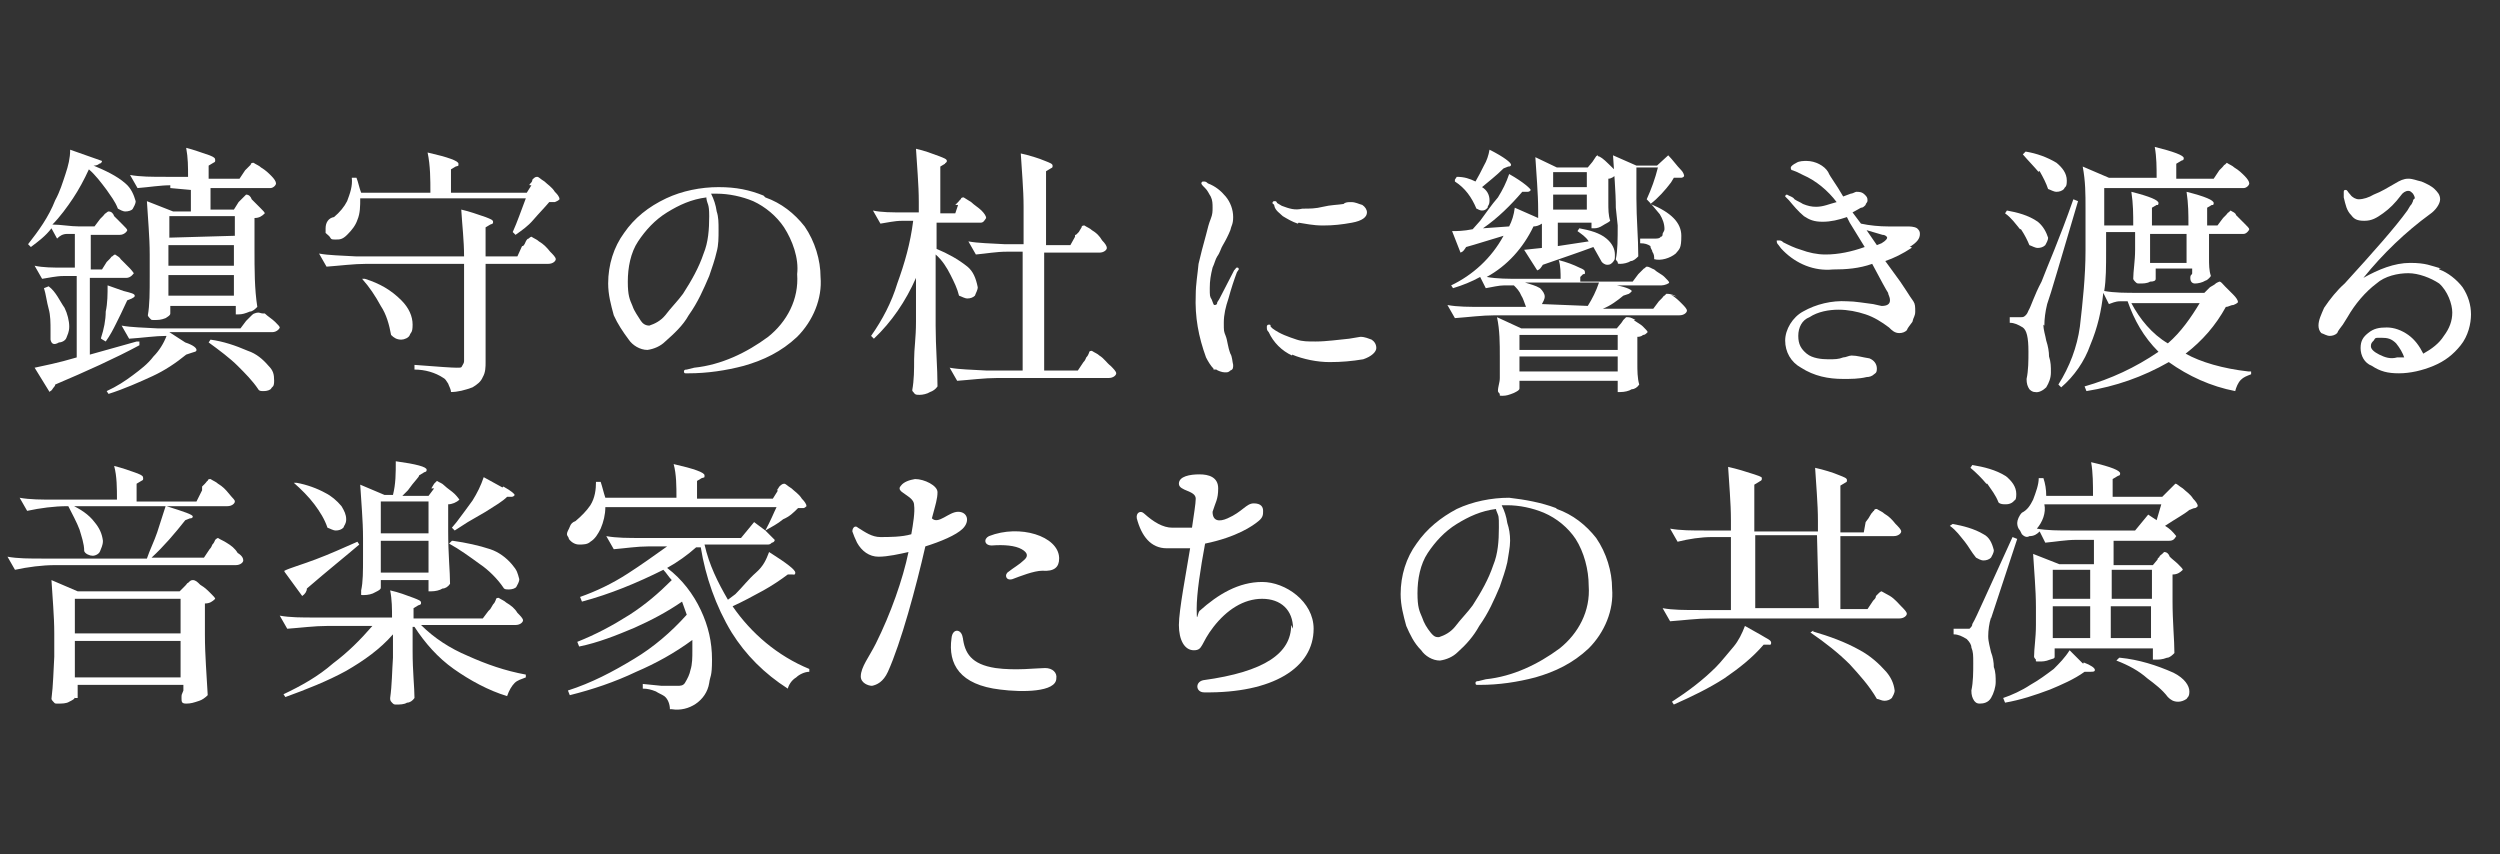
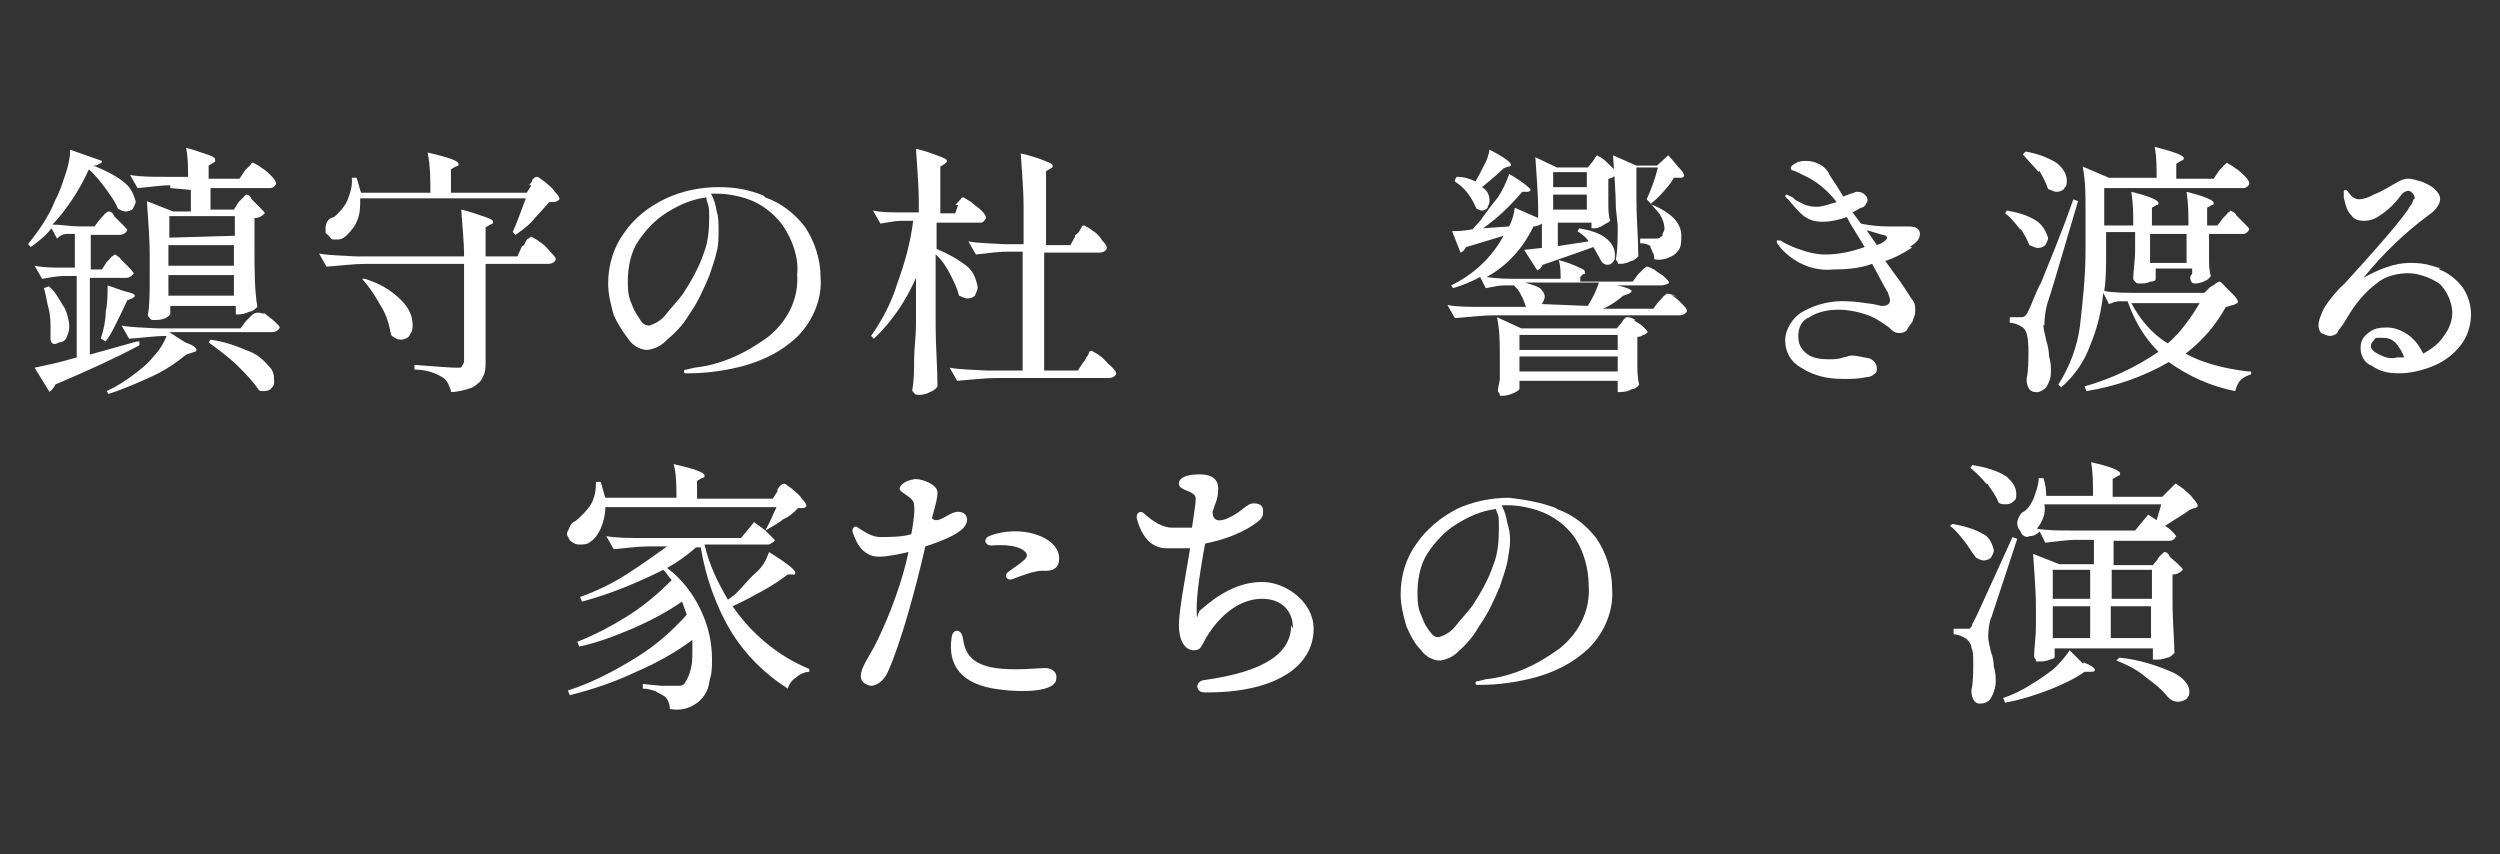
<svg xmlns="http://www.w3.org/2000/svg" id="_レイヤー_1" data-name=" レイヤー 1" version="1.1" viewBox="0 0 267.2 91.3">
  <rect x="0" y="0" width="267.2" height="91.3" fill="#333333" stroke="none" />
  <defs>
    <style>
      .cls-1 {
        fill: #fff;
        stroke-width: 0px;
      }
    </style>
  </defs>
  <g id="_レイヤー_1-2" data-name=" レイヤー 1-2">
    <g>
      <path class="cls-1" d="M14.9,36.4v.5c-2.6,1.4-5.7,2.8-9,4.2,0,.2-.2.3-.3.5s-.3.2-.3.3l-1.6-2.6c.9-.2,2.5-.5,4.5-1.1v-8.7h-1.4c-.8,0-1.6.2-2.3.3l-.8-1.4c.9.2,2,.2,2.9.2h1.4v-3.6h-.8c-.5,0-.8.2-1.1.5l-.6-1.1c-.6.8-1.4,1.4-2.2,2l-.3-.3c1.1-1.4,2.2-2.9,2.9-4.7.5-.9.8-1.9,1.1-2.8s.5-1.7.5-2.6l3.4,1.2c0,.2-.2.3-.3.3-.2.2-.5.2-.6.2,1.2.5,2.5,1.1,3.4,1.9.6.5.9,1.2,1.1,1.9,0,.3-.2.6-.3.8s-.5.3-.8.3-.6-.2-.8-.3c-.3-.8-.8-1.4-1.2-2-.6-.8-1.2-1.6-1.9-2.2-.5,1.1-1.1,2.2-1.7,3.1s-1.4,2-2.2,2.8c.9,0,1.9.2,2.9.2h1.6l.6-.8.3-.3c.2-.2.2-.3.3-.3,0,0,.2-.2.3-.2.3,0,.5.2.6.5.3.3.6.6.9.9.3.3.5.5.5.6s-.3.5-.8.5h-3.1v3.7h1.2l.5-.8.3-.3c.2-.2.2-.3.3-.3,0,0,.2-.2.3-.2.3.2.5.3.6.5.3.3.6.6.9.9.3.3.5.6.5.6,0,0-.3.5-.8.5h-3.9v8.2l5-1.4h.3ZM5.4,36.4v-1.1c0-.8,0-1.6-.2-2.3s-.3-1.6-.5-2.2l.5-.2c.8.6,1.2,1.6,1.7,2.3.3.6.5,1.4.5,2s-.2.9-.3,1.2-.5.5-.8.5c-.5.3-.8.2-.9-.3h0ZM10.8,36.1h0c.3-.9.5-1.9.5-2.8.2-.9.2-1.9.2-2.8l1.7.6c.8.2,1.2.3,1.2.5s-.2.2-.3.3l-.5.2c-.5,1.1-.9,1.9-1.2,2.5s-.6,1.2-1.1,1.9l-.5-.3h0ZM28.3,33.5c.3.3.8.6,1.1.9.3.3.5.5.5.6s-.3.5-.8.5h-11l1.7,1.1c.9.3,1.2.6,1.2.8s-.2.2-.5.3l-.6.2c-1.1.9-2.3,1.7-3.6,2.3s-3.1,1.4-4.7,1.9l-.2-.3c1.1-.5,2-1.1,2.8-1.7.8-.6,1.6-1.2,2.2-2,.6-.6,1.1-1.4,1.4-2.2-1.2,0-2.5.2-4,.3l-.8-1.4c1.1.2,2.3.2,3.9.3h8.8l.6-.8.3-.3.3-.3s.2-.2.3-.2c.5-.2.6,0,.9,0h.2ZM18.3,19.8c-1.2,0-2.3.2-3.6.3l-.8-1.4c1.1.2,2.3.2,3.9.2h2.3c0-1.1,0-2-.2-3.1.8.2,1.6.5,2.5.8.5.2.6.3.6.5s0,.2-.2.3l-.5.3v1.4h3.3l.6-.9c.1-.1.2-.2.3-.3l.3-.3c0-.2.2-.2.3-.2.3.2.6.3.8.5.5.3.8.6,1.1.9.3.3.5.6.5.8s-.3.5-.6.5h-6.4v2.3h2.5l.5-.8.3-.3.3-.3.2-.2c.3,0,.5.2.6.5l.9.9c.3.3.5.5.5.6-.3.3-.6.5-1.1.5v3.3c0,2.2,0,4.3.3,6.2-.2.2-.5.5-.8.5-.5.2-.8.3-1.2.3h-.3v-.9h-7v.8c0,.2-.2.3-.5.5-.5.2-.8.2-1.2.2s-.3,0-.5-.2c-.2-.2-.2-.3-.2-.3.2-1.1.2-2.5.2-4.2v-2.3c0-1.9-.2-3.9-.3-5.7l2.8,1.1h1.9v-2.3l-2.2-.2v-.3ZM25.1,25.3v-2.2h-7v2.3l7-.2h0ZM18,28.4h7v-2.2h-7v2.2ZM18,31.6h7v-2.2h-7v2.2ZM22.5,36.3c1.4.2,2.6.6,4,1.2.9.3,1.6.9,2.2,1.6.5.5.6.9.6,1.6s-.2.6-.3.8-.5.3-.8.3-.5,0-.6-.2c-.6-.9-1.4-1.7-2.2-2.5s-2-1.7-3.1-2.5c0,0,.2-.3.2-.3Z" />
      <path class="cls-1" d="M55.9,26.3c.2-.2.2-.3.3-.5s.2-.3.3-.3c0,0,.2-.2.3-.2.3.2.6.3.8.5.5.3.8.6,1.2,1.1.3.3.6.6.6.8s-.3.5-.8.5h-6.7v10.5c0,.5,0,1.1-.3,1.6-.2.5-.6.8-1.1,1.1-.8.3-1.6.5-2.3.5,0-.3-.2-.6-.3-.9-.2-.3-.3-.5-.5-.6-.9-.6-2-.9-3.1-.9v-.5c2.6.2,4,.3,4.5.3s.5,0,.6-.2.2-.3.2-.5v-10.4h-10.4c-1.4,0-2.9.2-4.3.3l-.8-1.4c1.1.2,2.3.2,3.9.3h11.6c0-1.7-.2-3.3-.3-5,.9.2,1.7.5,2.6.8.5.2.8.3.8.5s0,.2-.3.3l-.5.3v3.1h3.4l.5-1.1h0ZM56.6,19.7c.2-.2.3-.3.3-.5.2-.2.3-.3.5-.3s.3.2.8.5c.3.3.8.6,1.1,1.1.2.2.5.5.5.8-.2.2-.3.2-.5.3h-.6c-.5.6-1.1,1.2-1.7,1.9s-1.2,1.1-1.9,1.6l-.3-.3c.5-1.1.9-2.3,1.4-3.6h-17.7c0,.8,0,1.6-.3,2.3-.2.6-.6,1.1-1.1,1.6s-.8.5-1.2.5-.5,0-.6-.2-.3-.3-.5-.5v-.5c0-.6.3-1.1.9-1.2.6-.5,1.1-1.1,1.4-1.7.3-.8.6-1.6.5-2.5h.5c.2.5.3,1.1.5,1.6h7.4c0-1.4,0-2.9-.3-4.3,2.2.5,3.3.9,3.3,1.2s0,.2-.3.3l-.5.3v2.5h8.1l.5-.8h-.2ZM39,29.8c1.6.5,2.8,1.2,3.9,2.3.8.8,1.2,1.7,1.2,2.6s-.2.8-.3,1.1-.6.5-.9.5c-.5,0-.8-.2-1.1-.5-.2-1.1-.5-2.2-1.1-3.1-.6-1.1-1.2-2-2-2.9,0,0,.3,0,.3,0Z" />
      <path class="cls-1" d="M81.8,21.1c1.7.6,3.1,1.7,4.2,3.1,1.1,1.6,1.7,3.6,1.7,5.4.2,2.3-.8,4.7-2.5,6.4-1.7,1.6-3.6,2.5-5.7,3.1-1.9.5-3.9.8-5.9.8h-.3c-.1,0-.2,0-.2-.2,0-.2.2-.2.3-.2l.8-.2c2.9-.3,5.6-1.6,7.9-3.3,2-1.6,3.3-4,3.1-6.7.2-1.7-.5-3.6-1.4-5-.8-1.2-2-2.2-3.3-2.8-1.2-.5-2.6-.8-3.9-.8h-.6c.3.6.5,1.2.6,1.9.2.6.2,1.2.2,2s0,1.6-.2,2.3c-.2.9-.5,1.7-.8,2.6-.6,1.4-1.2,2.8-2.2,4.2-.6,1.1-1.6,2-2.5,2.8-.5.5-1.2.8-1.9.9-.8,0-1.6-.5-2-1.1-.6-.8-1.2-1.7-1.6-2.6-.3-1.1-.6-2.2-.6-3.4,0-2,.6-3.9,1.7-5.4,1.1-1.6,2.6-2.8,4.5-3.7,1.7-.8,3.7-1.2,5.6-1.2s3.3.3,4.8.9l.2.2ZM75.5,21.1c-1.6.2-2.9.8-4.2,1.6s-2.3,1.9-3.1,3.1-1.1,2.8-1.1,4.3.2,1.9.5,2.6c.2.6.6,1.1.9,1.6.2.3.5.5.9.5.6-.2,1.2-.5,1.7-1.1.6-.8,1.4-1.6,1.9-2.3.9-1.4,1.7-2.8,2.2-4.3.5-1.2.6-2.6.6-4s-.2-1.2-.3-1.9h0Z" />
      <path class="cls-1" d="M102.1,21.9l.3-.3c.2-.2.2-.3.3-.3,0-.2.2-.2.3-.2.3.2.5.3.8.5.3.3.8.6,1.1.9.3.3.5.6.5.8-.2.3-.3.5-.6.5h-4.7v2.8c1.2.5,2.3,1.1,3.3,1.9.6.5.9,1.2,1.1,2.2,0,.3-.2.6-.3.9-.2.2-.5.3-.8.3s-.6-.2-.9-.3c-.2-.8-.5-1.4-.9-2.2s-.9-1.6-1.6-2.2v7.6c0,2.3.2,4.5.2,6.5-.2.3-.5.5-.8.6-.3.2-.8.3-1.1.3s-.5,0-.6-.2c-.1-.1-.2-.2-.2-.3.2-1.1.2-2.2.2-3.3s.2-2.3.2-4v-4.7c-1.1,2.5-2.6,4.7-4.5,6.5l-.3-.3c1.2-1.7,2.2-3.6,2.8-5.6.8-2.2,1.4-4.3,1.7-6.7h-1.2c-.8,0-1.6.2-2.3.3l-.8-1.4c.9.2,2,.2,3.3.2h1.6v-1.1c0-1.9-.2-3.9-.3-5.7.9.2,1.7.5,2.5.8.5.2.8.3.8.5s-.2.2-.2.3l-.5.3v5h1.6l.3-.9h-.3ZM115,25.1l.3-.3.3-.5c0-.2.2-.2.3-.2.3.2.6.3.8.5.5.3.8.6,1.1,1.1.3.3.5.6.5.8s-.3.5-.8.5h-5.9v12.6h3.6l.6-.9c.2-.2.2-.3.3-.5.2-.2.2-.3.3-.5,0-.2.2-.2.3-.2.3.2.6.3.8.5.5.3.8.8,1.2,1.1.3.3.6.6.6.8s-.3.5-.8.5h-11.9c-1.4,0-2.9.2-4.3.3l-.8-1.4c1.1.2,2.3.2,3.9.3h3.9v-12.7h-1.7c-1.1,0-2.2.2-3.3.3l-.8-1.4c1.1.2,2.3.2,3.9.3h2v-4c0-1.9-.2-3.9-.3-5.7.9.2,1.9.5,2.6.8.5.2.8.3.8.5s0,.2-.2.3l-.5.3v7.9h2.6l.5-.9v-.2Z" />
-       <path class="cls-1" d="M129.7,39.4c-.3-.3-.6-.8-.8-1.2-.8-2.2-1.2-4.3-1.1-6.7,0-1.1.2-2.2.3-3.3.2-.9.5-2,.8-3.1.2-.8.3-1.2.5-1.7s.2-.8.2-1.2,0-.8-.2-1.2c-.2-.3-.3-.6-.6-.9l-.2-.2s-.2-.2-.2-.3c0,0,0-.2.2-.2s.3,0,.5.2c.8.3,1.4.8,1.9,1.4s.8,1.4.8,2.2-.2.9-.3,1.4c-.2.5-.5,1.1-.8,1.6-.2.3-.3.8-.6,1.2-.2.3-.3.8-.5,1.2-.2.8-.3,1.4-.3,2.2s0,.9.2,1.2c.2.5.2.6.3.6s.3,0,.3-.3l.2-.3,1.6-3.1c.2-.2.2-.3.3-.3s.2,0,.2.2l-.2.3c-.3.8-.6,1.7-.9,2.8-.3.9-.5,1.7-.5,2.6s0,.9.2,1.4.2,1.1.5,1.9c.2.3.2.8.3,1.2,0,.3,0,.5-.3.6-.2.2-.3.2-.6.2s-.8-.2-.9-.3h-.3ZM138.1,38c-1.1-.5-2-1.4-2.5-2.5-.2-.2-.2-.3-.2-.6,0,0,0-.2.2-.2s.2,0,.2.2l.2.2c.8.6,1.7.9,2.6,1.2.6.2,1.2.2,2,.2,1.2,0,2.5-.2,3.6-.3l1.2-.2c.5,0,.9.2,1.2.3.3.2.5.5.5.9s-.5.9-1.4,1.2c-1.2.2-2.3.3-3.6.3s-2.8-.3-4-.8h0ZM138.7,23.9c-.6-.2-1.1-.5-1.6-.8-.3-.3-.8-.6-.9-1.1,0-.2-.2-.2-.2-.3,0,0,0-.2.2-.2s.2,0,.3.2l.5.3c.8.3,1.4.5,2.2.3.8,0,1.4,0,2.2-.2s1.6-.2,2.2-.3c.2-.2.5-.2.8-.2.5,0,.8.2,1.2.3.3.2.5.5.5.8,0,.5-.5.9-1.6,1.1s-2,.3-3.1.3-1.9-.2-2.6-.3h0Z" />
      <path class="cls-1" d="M178.6,31.5c.5.3.8.6,1.1.9.3.3.6.6.6.8s-.3.5-.8.5h-19.7c-1.4,0-2.9.2-4.3.3l-.8-1.4c1.1.2,2.3.2,3.9.2h4.7-.2c-.2-.5-.3-.9-.5-1.2-.2-.5-.5-.8-.8-1.1h.2-1.2c-.6,0-1.4.2-2,.3l-.6-1.2c-.9.5-1.9.9-2.9,1.2l-.2-.3c2.3-1.1,4.3-2.9,5.6-5.3-1.7.5-2.9.9-4,1.2-.2.3-.3.5-.6.6l-.9-2.3c.5,0,1.2,0,2.2-.2l.8-.9c.6-.8,1.2-1.7,1.9-2.5.5-.8.9-1.6,1.2-2.5,1.6.9,2.3,1.6,2.3,1.7s-.2.2-.3.2h-.6c-1.2,1.4-2.6,2.8-4.2,3.9l2.8-.2c.3-.6.5-1.2.6-2l2.5,1.1v-.8c0-1.9-.2-3.9-.3-5.7l2.3,1.1h3.3l.5-.6.2-.3.2-.3s.2-.2.2,0c.2,0,.6.3,1.1.8s.9.8.9,1.1c-.3.3-.6.5-.9.5v2.5c0,.8,0,1.4.2,2-.2.2-.5.3-.8.5s-.6.3-.9.3h-.3v-.6h-3.6v2.5l3.3-.5c-.3-.5-.8-.8-1.2-1.1l.2-.3c1.1.2,2.2.5,2.9,1.1.6.5.9,1.1.9,1.7s0,.5-.2.8c-.2.2-.3.3-.6.3s-.5-.2-.6-.3c-.3-.5-.6-1.1-.9-1.6-1.6.6-3.4,1.2-5.4,1.9-.2.3-.3.5-.6.6l-1.4-2.2,1.9-.2v-2.6c-.3.2-.6.3-.9.3-1.1,2.3-2.8,4.2-5,5.4,1.1.2,2.3.2,3.6.2h4.3c0-.6,0-1.4-.2-2,.8.2,1.6.5,2.2.8.5.2.6.3.6.5s0,.2-.2.2l-.3.3v.5h5.6l.6-.8.3-.3c.1-.1.2-.2.3-.3.1,0,.2-.2.3-.2.3,0,.5.2.8.3.3.3.8.5,1.1.8s.5.5.5.6-.5.3-.8.3h-4.8c1.1.2,1.6.5,1.6.6s-.2.2-.3.3l-.6.2c-.6.5-1.4,1.1-2.2,1.4h5.4l.6-.8.3-.3c.2-.2.2-.3.3-.3l.2-.2c.6,0,.9.2,1.1.3l-.6-.2ZM155.5,19.2l.2-.3c.8,0,1.4.2,2,.5.3-.5.6-1.1.9-1.7.3-.5.5-1.1.6-1.7,1.6.8,2.3,1.4,2.3,1.6s-.2.2-.3.2l-.5.2c-.8.8-1.6,1.4-2.3,2,.5.3.8.8.8,1.4s-.2.5-.2.8c-.2.2-.3.3-.6.3s-.5-.2-.6-.2c-.5-1.2-1.2-2.2-2.3-2.9v-.2ZM174.5,34.1c.3.3.8.5,1.1.8s.5.5.5.6c-.2.2-.3.3-.5.3-.2.2-.5.2-.6.2v2.8c0,.8,0,1.6.2,2.3-.2.3-.5.5-.8.5-.3.2-.8.3-1.2.3h-.3v-1.2h-10.5v.8c0,.2-.2.3-.6.5-.5.2-.8.3-1.2.3s-.3,0-.3-.2c-.2-.2-.2-.3-.2-.3,0-.5.2-.9.2-1.4v-2.3c0-1.4,0-2.8-.3-4.2l2.6,1.2h10.2l.5-.6.2-.3c.1-.1.2-.2.3-.3h.2c.3,0,.6.2.8.3h-.3ZM162.4,37.4h10.5v-1.6h-10.5v1.6ZM162.4,39.7h10.5v-1.6h-10.5v1.6ZM169.7,32.7c.5-.8.9-1.6,1.2-2.5h-7.9c.6.2,1.1.3,1.6.6.3.3.5.6.5.9s-.2.6-.3.8l5,.2h-.1ZM169.6,18.4h-3.6v1.6h3.6v-1.6ZM169.6,20.8h-3.6v1.6h3.6v-1.6ZM172.7,22.3c0-1.9-.2-3.9-.3-5.7l2.5,1.1h2.2l1.2-1.1c.5.5.9,1.1,1.4,1.6.2.2.3.5.3.6s-.2.2-.3.2h-.8l-.3.5c-.6.8-1.4,1.7-2.2,2.3,2.2.9,3.3,2,3.3,3.4s-.2,1.4-.6,1.9c-.6.5-1.6.8-2.3.6,0-.3,0-.5-.2-.8,0-.2-.2-.3-.2-.6-.3-.2-.6-.3-1.1-.3v-.5h1.6c.2,0,.5,0,.6-.2.2,0,.2-.2.2-.3s.2-.3.2-.5c0-.6-.2-1.1-.5-1.6-.5-.6-.9-1.1-1.4-1.6.5-1.1.9-2.2,1.2-3.4h-2.3v3.3c0,2.2.2,4.2.2,6.2-.2.2-.5.5-.8.5-.3.2-.8.3-1.1.3s-.3,0-.3-.2c-.2-.2-.2-.3-.2-.3.2-.9.2-2.2.2-3.6l-.2-1.9h0Z" />
      <path class="cls-1" d="M204.3,26.5c-.9.6-1.9,1.1-2.8,1.4l1.6,2.2.6.9c.3.5.6.9.8,1.2.2.3.2.6.2,1.1s-.2.6-.3,1.1c-.2.3-.5.6-.6.9-.2.2-.5.3-.8.3-.5,0-.8-.3-1.1-.6-.8-.6-1.6-1.1-2.5-1.4s-1.9-.5-2.9-.5-2.2.2-3.1.8c-.8.3-1.2,1.1-1.2,2s.3,1.4.9,1.9c.6.5,1.6.6,2.3.6s1.1,0,1.6-.2c.3,0,.6-.2.9-.2.6,0,1.2.2,1.9.3.5.2.8.6.8,1.1s-.2.5-.3.6c-.2.2-.5.3-.8.3-.8.2-1.7.2-2.5.2-1.6,0-3.1-.3-4.5-1.2-1.1-.6-1.7-1.7-1.7-2.9s.8-2.5,1.9-3.1c1.4-.8,3.1-1.2,4.7-1.1.9,0,1.9.2,2.8.3l.9.2c.6,0,.9-.2.9-.6s-.2-.6-.2-.8c-.2-.3-.8-1.4-1.7-3.1-1.4.5-2.8.6-4.2.6-2,.2-3.9-.6-5.3-2-.2-.2-.3-.3-.5-.6-.2-.2-.2-.3-.2-.5h.2c.2,0,.3,0,.5.2.6.3,1.2.6,1.9.8.8.3,1.7.5,2.6.5,1.4,0,2.8-.3,4.2-.8l-1.6-2.6-.3-.6c-.9.3-1.7.5-2.6.5s-1.4-.2-2-.6c-.6-.5-1.1-1.1-1.6-1.7l-.2-.2-.2-.2s0-.2.2-.2h0c.3.2.6.2.8.5.3.2.6.3.9.5.5.2.9.3,1.4.3.8,0,1.4-.3,2.2-.5-.9-1.2-2.2-2.3-3.6-2.9l-.6-.3-.5-.2c-.2,0-.2-.2-.2-.3s.2-.3.6-.5c.3-.2.8-.2,1.1-.2.9,0,1.9.5,2.3,1.2.2.5.8,1.2,1.6,2.6l.8-.3c.2,0,.5-.2.6-.2.3,0,.6,0,.9.3.2.2.3.3.3.6s-.2.3-.2.5c-.2.2-.3.3-.5.3l-.9.5.9,1.2c.9.2,2,.3,2.9.3h2c.3,0,.8,0,1.1.2.2.2.3.3.3.6,0,.5-.3.9-1.1,1.4h.2ZM200.6,26.2l.5-.2c.5-.3.6-.5.6-.6s-.2-.3-.5-.3l-1.7-.5,1.1,1.6h0Z" />
      <path class="cls-1" d="M215.9,24.5c-.5-.6-.9-1.2-1.6-1.7l.2-.3c1.1.2,2.3.5,3.3,1.2.6.5.9,1.1,1.1,1.7,0,.3-.2.6-.3.8-.2.2-.5.3-.8.3s-.6-.2-.9-.3c-.2-.5-.5-1.1-.9-1.7h-.1ZM218.4,34.7c0,.6.2,1.1.3,1.7.2.6.3,1.2.3,1.7.2.6.2,1.1.2,1.7s-.2,1.1-.5,1.6c-.3.3-.8.6-1.2.5-.3,0-.5-.2-.6-.3-.2-.3-.3-.6-.3-1.1.2-.9.2-2,.2-2.9,0-1.6-.2-2.3-.6-2.6-.5-.3-.9-.5-1.4-.5v-.6h1.2c.2,0,.3,0,.5-.2s.2-.3.3-.5c.3-.5.6-1.6,1.4-3.1.6-1.6,1.9-4.5,3.4-8.8l.5.2c-1.9,6.4-2.9,9.9-3.3,11-.2.8-.3,1.6-.3,2.3h0ZM217.9,18.4c-.5-.6-1.1-1.2-1.7-1.9l.3-.3c1.2.2,2.3.6,3.3,1.2.6.5,1.1,1.1,1.1,1.9s-.2.6-.3.9c-.2.2-.5.3-.8.3s-.6-.2-.9-.3c-.2-.6-.5-1.2-.9-1.9h-.1ZM240.6,39.7v.3c-.5.2-.8.3-1.1.6s-.5.8-.6,1.2c-2.6-.5-5-1.6-7.1-3.1-2.8,1.6-5.7,2.6-8.8,3.1l-.2-.5c2.8-.8,5.4-2,7.9-3.7-1.6-1.6-2.6-3.4-3.3-5.4h-.8c-.5,0-.9.2-1.2.3l-.6-1.2c-.2,1.9-.6,3.7-1.4,5.6-.6,1.7-1.7,3.3-3.1,4.5l-.3-.3c1.2-1.9,2-4,2.3-6.2.3-2.6.6-5.4.6-8.1v-4.5c0-1.6,0-2.9-.3-4.5l2.8,1.2h5.1c0-1.1,0-2.2-.2-3.3,2,.5,3.1.9,3.1,1.2s-.2.2-.3.3l-.5.3v1.6h4l.6-.9.3-.3c.2-.2.2-.3.3-.3l.2-.2c.3.2.6.3.8.5.5.3.8.6,1.1.9s.5.6.5.8-.3.5-.6.5h-14.9v4h3.1c0-1.2,0-2.3-.2-3.6,2,.5,2.9.9,2.9,1.2s-.2.2-.2.2l-.5.3v1.9h3.9c0-1.2,0-2.3-.2-3.6,2,.5,2.9.9,2.9,1.2s-.2.2-.2.2l-.5.3v1.9h1.1l.6-.8.3-.3c.2-.2.2-.3.3-.3l.2-.2c.3.2.5.2.6.5.3.3.6.6.9.9.3.3.5.5.5.6s-.3.5-.6.5h-3.7v2.5c0,.8,0,1.4.2,2-.2.3-.5.5-.6.5-.3.2-.8.3-1.1.3s-.5-.2-.5-.6.2-.3.2-.5v-.5h-3.9v1.1c0,.2-.2.3-.6.3-.3.2-.8.2-1.1.2s-.3,0-.5-.2-.2-.3-.2-.3c0-.8.2-1.9.2-3.1v-1.9h-3.1v2c0,1.7,0,3.1-.2,4.3,1.1.2,2.3.2,3.7.2h7l.6-.6.5-.3c.2-.2.3-.2.5-.3.2,0,.3.2.6.5s.6.6.9.9c.3.3.5.6.5.8-.2.2-.3.2-.5.3-.3,0-.5.2-.8.2-1.1,2-2.5,3.6-4.3,5,1.6.9,4,1.6,6.7,1.9h.3ZM235.1,32.4h-7.3c.9,1.7,2.2,3.3,3.9,4.3,1.4-1.2,2.5-2.8,3.4-4.3h0ZM233.7,25h-3.9v3.1h3.9v-3.1Z" />
      <path class="cls-1" d="M260.7,28.8c.9.3,1.9,1.1,2.5,1.9.6.9.9,1.9.9,2.9s-.3,2.3-1.1,3.3-1.7,1.7-2.9,2.2c-1.2.5-2.5.8-3.7.8s-2-.2-2.9-.8c-.8-.3-1.2-1.1-1.2-1.9s.3-1.2.8-1.6c.6-.5,1.2-.6,2-.6s1.6.3,2.3.8,1.2,1.2,1.6,2c.9-.5,1.7-1.1,2.2-1.9.6-.8.9-1.6.9-2.5s-.5-2.3-1.4-3.1c-.9-.6-2.2-1.1-3.3-1.1s-2.5.3-3.4,1.1c-1.2.9-2.3,2.2-3.1,3.6l-.5.8c-.2.3-.5.6-.6.9-.2.2-.5.3-.8.3s-.6-.2-.9-.3c-.2-.2-.3-.5-.3-.8,0-.6.3-1.2.6-1.9.6-.9,1.4-1.9,2.2-2.6,3.1-3.4,5.4-6,6.7-7.8l.3-.5c.2-.2.2-.3.3-.5,0-.2.2-.3.2-.3,0-.2-.2-.5-.2-.5-.2-.2-.3-.3-.5-.3-.3,0-.6.2-.8.5-.6.8-1.2,1.4-1.9,1.9s-1.2.8-2,.8-1.1-.2-1.4-.6c-.5-.5-.6-1.1-.8-1.9v-.5c0-.2,0-.3.2-.3s.2.2.5.5c.2.3.6.5.9.5.5,0,1.1-.2,1.6-.5.8-.3,1.6-.8,2.3-1.2.5-.3.9-.5,1.4-.5s.9.2,1.4.3c.5.2,1.1.5,1.4.8s.6.6.6,1.1-.5,1.2-1.1,1.6c-2.6,1.9-5,4.2-7.1,6.8,1.6-.9,3.3-1.6,5-1.6s2.2.3,3.3.6h-.2ZM257,38.3c-.2-.6-.5-1.1-.9-1.6-.5-.5-.9-.6-1.6-.6s-.6,0-.8.3c-.2.2-.3.3-.3.6s.3.6.9.9c.6.3,1.2.5,1.9.3h.8Z" />
    </g>
    <g>
-       <path class="cls-1" d="M21.6,52l.3-.3c.2-.2.2-.3.3-.3,0-.2.2-.2.3-.2.3.2.6.3.8.5.5.3.8.6,1.2,1.1s.6.6.6.8-.3.5-.8.5h-6.5c1.9.6,2.8.9,2.8,1.1s-.2.2-.3.2l-.5.2c-1.1,1.4-2.3,2.8-3.6,4h5.6l.6-.9c.2-.2.2-.3.3-.5.2-.2.2-.3.3-.5,0,0,.2-.2.3-.2.3.2.6.3.9.5.5.3.9.6,1.2,1.1.5.3.6.6.6.8s-.3.5-.8.5H5.9c-1.4,0-2.9.2-4.3.5l-.8-1.4c1.1.2,2.3.2,3.9.2h11c.3-.9.8-1.9,1.1-2.8.3-.9.6-1.9.9-2.8H7.2c-1.4,0-2.9.2-4.3.5l-.8-1.4c1.1.2,2.3.2,3.9.2h6.5c0-1.2,0-2.5-.3-3.6.8.2,1.7.5,2.5.8.5.2.6.3.6.5s0,.2-.2.3l-.5.3v1.9h6.4l.6-1.2v-.4ZM8,74.5c0,.2-.2.3-.6.5-.3.2-.8.2-1.2.2s-.3,0-.5-.2-.2-.3-.2-.3c.2-1.6.2-2.9.3-4.5v-2.5c0-1.9-.2-3.9-.3-5.7l2.8,1.2h10.9l.6-.6c.2-.2.2-.3.3-.3.2-.2.3-.3.5-.3.3,0,.5.2.8.5.5.3.8.6,1.1.9s.5.5.5.6c-.3.3-.6.5-1.1.5v3.3c0,2.3.2,4.5.3,6.5-.3.3-.6.5-.9.6-.6.2-.9.3-1.4.3s-.5-.2-.5-.6,0-.3.2-.8v-.6h-11.3v1.4h-.3ZM7.5,53.9c1.1.5,2,1.1,2.6,1.9.5.6.8,1.2.9,2,0,.5-.2.8-.3,1.1s-.5.5-.8.5-.8-.2-.9-.5c0-.8-.3-1.6-.5-2.3-.3-.8-.8-1.7-1.2-2.5l.2-.2ZM19.3,67.7v-3.7h-11.3v3.7h11.3ZM8,68.5v3.9h11.3v-3.9h-11.3Z" />
-       <path class="cls-1" d="M52.4,65.1l.3-.5c.2-.2.2-.3.3-.5,0-.2.2-.2.3-.2.3.2.6.3.8.5.5.3.9.6,1.2,1.1.3.3.6.6.6.8s-.3.5-.8.5h-10.1c1.4,1.4,3.1,2.5,5,3.3,2,.9,4,1.6,6.2,2v.3c-.5.2-.9.3-1.2.6s-.6.8-.8,1.4c-2-.6-4-1.7-5.7-2.9s-3.1-2.8-4.2-4.5h-.2v2.6c0,2.2.2,3.9.2,5-.2.3-.5.5-.8.5-.3.2-.8.2-1.1.2s-.3,0-.5-.2-.2-.3-.2-.5c.2-1.4.2-2.9.3-4.3v-2.5c-1.4,1.6-3.1,2.8-5,3.9-2,1.1-4.3,2-6.5,2.8l-.2-.3c1.9-.9,3.7-1.9,5.3-3.3,1.6-1.2,2.9-2.5,4.2-4h-4.8c-1.4,0-2.9.2-4.3.3l-.8-1.4c1.1.2,2.3.2,3.9.2h8.1c0-.9,0-1.9-.2-2.9.9.2,1.7.5,2.5.8.5.2.8.3.8.5s0,.2-.3.3l-.5.3v1.1h7.4l.6-.8.2-.2ZM30.4,61c.6-.3,1.7-.6,3.3-1.2s2.9-1.2,4.5-1.9l.2.3c-1.4,1.2-3.4,2.8-5.6,4.7,0,.3-.2.6-.5.8l-1.9-2.6h0ZM31.7,51.6c1.1.2,2.2.6,3.1,1.1.6.3,1.2.8,1.7,1.4.3.5.5.9.5,1.4s-.2.6-.3.9c-.2.2-.5.3-.8.3s-.6-.2-.9-.3c-.3-.9-.8-1.7-1.4-2.5s-1.4-1.6-2.2-2.3c0,0,.3,0,.3,0ZM46.1,52.2l.3-.5.3-.3c.3.2.5.2.8.5s.8.6,1.1.9.5.6.5.6c-.3.3-.8.5-1.2.5v2.9c0,2.5.2,4.3.2,5.6-.2.3-.5.5-.8.5-.3.2-.8.3-1.2.3h-.3v-1.2h-5.1v.8c0,.2-.2.3-.6.5-.3.2-.8.3-1.2.3s-.3,0-.3-.2v-.3c.2-.9.2-2,.2-3.6v-2c0-1.9-.2-3.9-.3-5.7l2.6,1.1h.9c.3-1.2.3-2.3.3-3.6,2.2.3,3.3.6,3.3.9s-.2.2-.3.3l-.5.3c0,.2-.5.6-1.2,1.6l-.6.6h2.8l.6-.8h-.3ZM45.8,57v-3.4h-5.1v3.4h5.1ZM40.7,57.8v3.4h5.1v-3.4h-5.1ZM48.4,57.8c1.4.2,2.8.5,4,.9.9.3,1.7.9,2.3,1.6s.6.9.8,1.6c0,.3-.2.6-.3.8s-.5.3-.8.3-.5,0-.6-.2c-.6-.9-1.6-1.9-2.5-2.5-1.1-.8-2.2-1.6-3.3-2.2l.3-.3h0ZM53.8,52c.9.5,1.2.8,1.2.9s-.2.2-.3.2h-.5c-.5.5-1.2.9-2.3,1.6l-1.9,1.1-1.4.9-.3-.3.5-.6c.6-.8,1.2-1.6,1.7-2.3.5-.8.9-1.6,1.2-2.5l2,1.1h0Z" />
      <path class="cls-1" d="M83,52.3c.2,0,.2-.2.3-.3s.3-.3.5-.3.3.2.8.5c.3.3.8.6,1.1,1.1.3.3.5.6.5.8-.2.2-.3.2-.3.2h-.6c-.5.5-.9.9-1.6,1.2-.6.5-1.2.8-1.9,1.2l.5.5.5.5c0,.2-.2.3-.3.3-.2.2-.3.2-.5.2h-6.7c.5,2.2,1.4,4,2.5,5.9l.8-.6c.8-.8,1.4-1.6,2.2-2.3s1.1-1.4,1.4-2.2c1.9,1.2,2.8,1.9,2.8,2.2s-.2.2-.3.2h-.5c-.8.6-1.7,1.2-2.6,1.7-1.1.6-2.2,1.2-3.3,1.7,2,2.9,4.8,5.3,8.2,6.7v.3c-.5,0-1.1.3-1.4.6-.5.3-.8.8-.9,1.2-2.5-1.6-4.5-3.6-6-6-1.7-2.8-2.8-6-3.3-9.1h-.5c-.9.8-2,1.6-3.1,2.2,1.6,1.2,2.8,2.8,3.6,4.5s1.2,3.4,1.2,5.3-.2,1.7-.3,2.5c-.3,1.9-2.2,3.1-4,2.8h-.2c0-.5-.2-1.1-.6-1.4-.3-.2-.6-.3-.9-.5-.5-.2-.9-.3-1.4-.3v-.5l2,.2h1.7c.3,0,.6,0,.8-.3.3-.5.5-.9.6-1.4.2-.6.2-1.4.2-2v-1.2c-1.9,1.4-3.9,2.5-6,3.4-2.3,1.1-4.7,1.9-7.1,2.5l-.2-.5c2.5-.8,4.8-2,7.1-3.4,2-1.2,3.9-2.8,5.6-4.7-.2-.5-.3-.9-.5-1.4-1.6,1.1-3.3,2-5.1,2.8-1.9.8-3.9,1.6-5.9,2l-.2-.5c2-.8,3.7-1.7,5.6-2.9,1.7-1.1,3.1-2.3,4.5-3.7-.3-.3-.6-.8-.9-1.1-2.8,1.4-5.7,2.6-8.7,3.4l-.2-.5c1.7-.6,3.4-1.4,5.1-2.5,1.4-.9,2.8-1.9,4.2-2.9h-2c-1.2,0-2.5.2-3.7.3l-.8-1.4c1.1.2,2.3.2,3.9.2h10.5l1.4-1.7,1.2.9c.6-1.1.9-1.9,1.2-2.5h-18.3c0,.8-.2,1.6-.5,2.3-.3.6-.6,1.1-1.1,1.4-.3.3-.8.3-1.2.3s-.8-.2-1.1-.6c0-.2-.2-.3-.2-.5,0-.3.2-.5.3-.8s.3-.5.6-.6c.6-.5,1.2-1.1,1.6-1.7.5-.8.6-1.7.6-2.5h.5c.2.6.3,1.1.5,1.7h7.6c0-1.2,0-2.5-.3-3.6,2.2.5,3.3.9,3.3,1.2s0,.2-.3.3l-.5.3v1.9h8.1l.5-.8v-.2Z" />
      <path class="cls-1" d="M166.4,54.4c1.7.6,3.1,1.7,4.2,3.1,1.1,1.6,1.7,3.6,1.7,5.4.2,2.3-.8,4.7-2.5,6.4-1.7,1.6-3.6,2.5-5.7,3.1-1.9.5-3.9.8-5.9.8h-.3c-.1,0-.2,0-.2-.2,0-.2.2-.2.3-.2l.8-.2c2.9-.3,5.6-1.6,7.9-3.3,2-1.6,3.3-4,3.1-6.7,0-1.7-.5-3.6-1.4-5-.8-1.2-2-2.2-3.4-2.8-1.2-.5-2.6-.8-3.9-.8h-.6c.3.6.5,1.2.6,1.9.2.6.3,1.2.3,1.9s-.2,1.6-.3,2.3c-.2.9-.5,1.7-.8,2.6-.6,1.4-1.2,2.8-2.2,4.2-.6,1.1-1.4,2-2.3,2.8-.5.5-1.2.8-1.9.9-.8,0-1.6-.5-2-1.1-.8-.8-1.2-1.7-1.6-2.6-.3-1.1-.6-2.2-.6-3.4,0-2,.6-3.9,1.7-5.4,1.1-1.6,2.6-2.8,4.3-3.7,1.7-.8,3.7-1.2,5.6-1.2,1.7.2,3.4.5,5,1.1h0ZM159.9,54.4c-1.6.2-2.9.8-4.2,1.6s-2.3,1.9-3.1,3.1-1.1,2.8-1.1,4.3.2,1.9.5,2.6c.2.6.5,1.1.9,1.6s.6.5.9.5c.6-.2,1.2-.5,1.7-1.1.6-.8,1.4-1.6,1.9-2.3.9-1.4,1.7-2.8,2.2-4.3.5-1.2.6-2.6.6-4s0-1.1-.3-1.9h0Z" />
-       <path class="cls-1" d="M199.7,55.4l.3-.5c.2-.2.2-.3.3-.3,0-.2.2-.2.3-.2.3.2.6.3.8.5.5.3.8.6,1.2,1.1.3.3.6.6.6.8s-.3.5-.8.5h-5.7v7.8h2.9l.6-.9c.2-.2.3-.3.3-.5l.3-.3s.2-.2.3-.2l.9.5c.5.3.9.8,1.2,1.1s.6.6.6.8-.3.5-.8.5h-20.2c-1.4,0-2.9.2-4.3.3l-.8-1.4c1.1.2,2.3.2,3.9.2h3.4v-7.8h-2c-1.2,0-2.5.2-3.7.5l-.8-1.4c1.1.2,2.3.2,3.9.2h2.6v-1.1c0-1.9-.2-3.9-.3-5.7.9.2,1.9.5,2.8.8s.8.3.8.5-.2.2-.3.3l-.5.3v5h6.8v-1.1c0-1.9-.2-3.9-.3-5.7.9.2,1.9.5,2.6.8.5.2.8.3.8.5s0,.2-.2.3l-.5.3v5h2.5l.2-1.1.3-.4ZM188.1,67.8c.8.5,1.2.6,1.2.9s-.2.2-.3.2h-.5c-1.2,1.4-2.6,2.5-4.2,3.6-1.7,1.1-3.6,2-5.4,2.8l-.2-.3c1.7-1.1,3.3-2.3,4.7-3.7.6-.6,1.2-1.4,1.9-2.2.5-.6.9-1.4,1.2-2.2,0,0,1.6.9,1.6.9ZM194.3,57.2h-6.7v7.8h6.8l-.2-7.8h0ZM193.8,67.5c1.7.5,3.4,1.1,5,2,1.1.6,2,1.4,2.8,2.3.5.6.8,1.2.9,2,0,.3-.2.6-.3.8-.2.2-.5.3-.8.3s-.6-.2-.8-.2c-.8-1.4-1.9-2.6-2.9-3.7-1.2-1.2-2.6-2.3-4.2-3.4l.3-.2h0Z" />
      <path class="cls-1" d="M210,57.9c-.5-.6-.9-1.2-1.6-1.7l.3-.2c1.1.2,2.3.5,3.3,1.1.6.3.9.9,1.1,1.7,0,.3-.2.6-.3.8-.2.2-.5.3-.8.3s-.6-.2-.8-.3c-.5-.6-.8-1.2-1.2-1.7ZM212.8,66c-.2.6-.3,1.4-.3,2s.2,1.2.3,1.7c.2.5.3,1.1.3,1.6.2.5.2,1.1.2,1.6s-.2,1.2-.5,1.7-.8.6-1.2.6-.5-.2-.6-.3c-.2-.3-.3-.6-.3-1.1.2-.9.2-2,.2-2.9s0-1.2-.2-1.7c0-.3-.2-.6-.5-.9-.5-.3-.9-.5-1.4-.5v-.6h1.7c.2-.2.3-.3.3-.5.3-.5.6-1.2,1.2-2.5l3.1-6.8.5.2-2.8,8.5h0ZM212.3,51.7c-.5-.6-1.1-1.2-1.7-1.7l.2-.3c1.2.2,2.5.5,3.6,1.2.6.5,1.1,1.1,1.1,1.9s-.2.6-.3.8c-.2.2-.5.3-.8.3s-.6,0-.8-.2c-.3-.8-.8-1.4-1.2-2h-.1ZM222.7,70.8c.8.3,1.2.6,1.2.8s-.2.2-.5.2h-.6c-1.1.8-2.5,1.4-3.7,1.9-1.6.6-3.1,1.1-4.8,1.4l-.2-.5c.9-.3,2-.8,2.9-1.4.9-.5,1.7-1.1,2.5-1.7.6-.6,1.2-1.2,1.7-2l1.4,1.4h.1ZM215.9,56.7c-.2-.2-.3-.5-.3-.8s.2-.8.5-1.1c.6-.3.9-.8,1.2-1.4.3-.8.6-1.6.6-2.3h.5c.2.6.3,1.2.3,1.9h5c0-1.2,0-2.5-.2-3.6,2.2.5,3.1.9,3.1,1.2s-.2.2-.3.3l-.5.3v1.9h5.3l.6-.6.3-.3c.1-.1.2-.2.3-.3l.2-.2c.2,0,.3.2.8.5.3.3.8.6,1.1,1.1.3.3.5.6.5.8-.1.1-.2.2-.3.2-.2,0-.5.2-.6.2-.6.5-1.4.9-2.6,1.7.5.3.8.6,1.2,1.1-.2.3-.3.5-.8.5h-5.9v2.6h4.2l.5-.6c0-.2.2-.2.2-.3s.2-.2.3-.3l.2-.2c.3,0,.5.2.6.5.3.3.6.5.9.8s.5.5.5.6c-.3.3-.6.5-1.1.5v2.8c0,2.3.2,4.2.2,5.6-.2.2-.5.5-.8.5-.5.2-.9.2-1.2.2h-.3v-1.2h-10.5v.9c0,.2-.2.2-.5.3-.5.2-.8.2-1.2.2s-.3,0-.3-.2c-.2-.2-.2-.3-.2-.3,0-.9.2-2,.2-3.4v-1.9c0-1.9-.2-3.9-.3-5.7l2.8,1.1h3.7v-2.6h-1.9c-1.1,0-2.2.2-3.3.3l-.6-1.2c-.3.3-.6.5-1.1.5-.3.2-.6,0-.8-.2h0l-.2-.4ZM218.5,53.9c.2.9-.2,1.9-.8,2.6,1.1.2,2.3.2,3.7.2h6.8l1.4-1.7.9.6.5-1.7h-12.6.1ZM219.4,64h4v-3.1h-4v3.1ZM219.4,68.2h4v-3.4h-4v3.4ZM230,64v-3.1h-4.3v3.1h4.3ZM225.6,68.2h4.3v-3.4h-4.3v3.4ZM226.6,70.3c2,.2,3.9.8,5.7,1.6,1.2.6,1.7,1.4,1.7,2s-.2.6-.3.8c-.3.2-.6.3-.9.3-.5,0-.8-.2-1.1-.5-.6-.8-1.4-1.4-2.2-2-.9-.8-2-1.4-3.3-1.9l.3-.3h0Z" />
      <g>
        <path class="cls-1" d="M97.8,51.2c1,0,2.4.7,2.4,1.4s-.2,1.3-.6,2.8c.7.7,1.8-.7,2.8-.7s1.3,1,.5,1.8c-.7.7-2.4,1.4-4,1.9-1,4.4-2.6,10.3-4,13.4-.5,1.1-1.2,1.4-1.7,1.5-.4,0-1.2-.3-1.2-1,0-1,.9-2.1,1.6-3.5,1.6-3.2,2.9-6.9,3.5-9.8-.9.2-2.2.5-3.2.5s-1.8-.6-2.3-1.5c-.2-.4-.4-.9-.5-1.2,0-.4.3-.7.6-.4.8.5,1.5,1,2.4,1s2.3,0,3.3-.3c.2-1.1.4-2.4.3-3.1,0-.7-.8-1-1.4-1.5-.2-.2-.2-.4,0-.6.3-.4.9-.6,1.5-.7h0ZM102.9,68.1c.2,1.7.9,2.9,3.5,3.3,2.1.3,4.5,0,5.3,0s1.3.5,1.2,1.1c0,1.5-3.7,1.5-6,1.2-4.3-.5-5.6-2.7-5.2-5.5.1-1.1,1.1-1,1.2,0h0ZM113.2,59.7c0,.9-.5,1.4-1.8,1.3-.9,0-2.4.6-3.2.9-.7.2-.9-.5-.4-.8.5-.4,1.2-.8,1.6-1.2.5-.4.5-.8-.2-1.2s-1.9-.5-3.2-.4c-.8,0-.9-.7-.3-1,3.3-1.3,7.4,0,7.5,2.3h0Z" />
        <path class="cls-1" d="M138.2,67.2c0-2-1.3-3.2-3.3-3.2s-3.8,1.2-5.2,3-1.1,2.5-2.1,2.5-1.6-1.1-1.6-2.7.8-5.7,1.2-8.2h-2.5c-1.7,0-2.7-1.3-3.2-3.2-.1-.6.4-.9.8-.5h0c1,.9,2,1.5,3,1.5h2.1c.2-1.4.4-2.6.4-3.1,0-.9-1.8-.8-1.8-1.6s1.2-1,2.2-1,2,.3,2,1.5-.3,1.5-.6,2.5c0,1,.7,1.1,1.6.7,1.6-.7,2-1.6,2.8-1.6s1,.4,1,.8,0,.7-.5,1.1c-.6.5-2.3,1.7-5.7,2.4-.5,2.7-.9,5.3-.9,7s.1.4.3.2c2-1.8,4.2-3.1,6.7-3.1s5.5,2.1,5.5,5c0,4.2-4.4,6.9-11.7,6.8-.9,0-1-1.1-.1-1.3,6.6-.9,9.4-2.9,9.4-5.9l.2.4Z" />
      </g>
    </g>
  </g>
</svg>